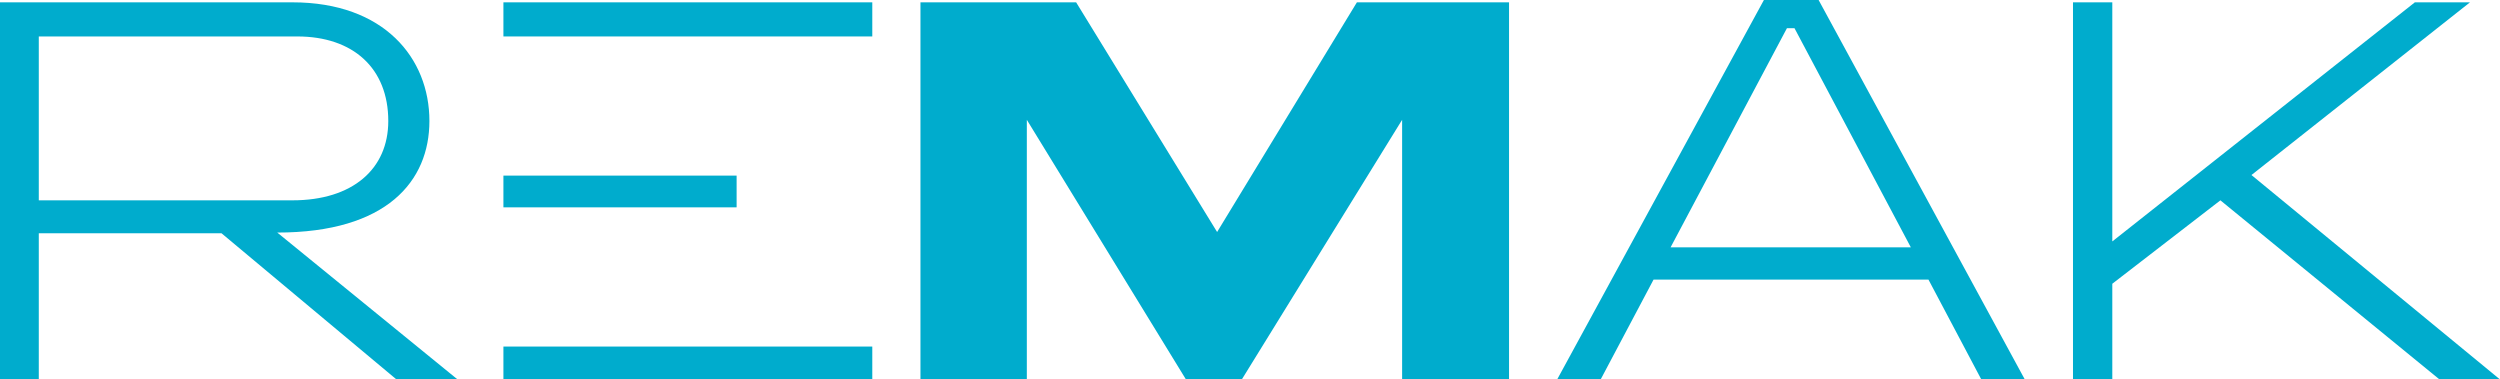
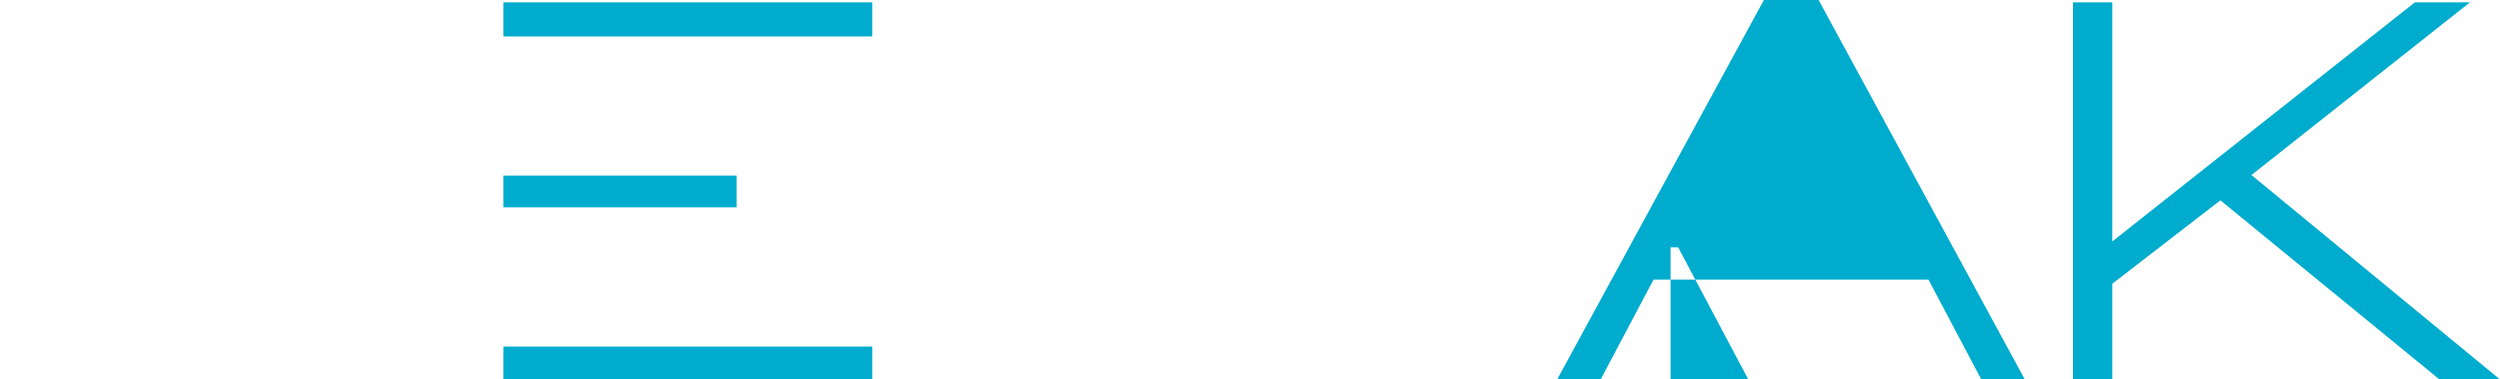
<svg xmlns="http://www.w3.org/2000/svg" version="1.1" id="Vrstva_1" x="0px" y="0px" width="674.372px" height="102.362px" viewBox="0 0 674.372 102.362" enable-background="new 0 0 674.372 102.362" xml:space="preserve">
  <g>
    <rect x="135.796" y="0.63" fill-rule="evenodd" clip-rule="evenodd" fill="#00ACCD" width="99.503" height="9.202" />
    <rect x="135.796" y="93.483" fill-rule="evenodd" clip-rule="evenodd" fill="#00ACCD" width="99.503" height="8.879" />
    <rect x="135.796" y="47.37" fill-rule="evenodd" clip-rule="evenodd" fill="#00ACCD" width="62.903" height="8.56" />
-     <polygon fill-rule="evenodd" clip-rule="evenodd" fill="#00ACCD" points="366.021,0.63 407.061,0.63 407.061,102.362    378.219,102.362 378.219,32.319 334.969,102.362 319.917,102.362 276.986,32.319 276.986,102.362 248.293,102.362 248.293,0.63    290.287,0.63 328.314,62.583  " />
-     <path fill-rule="evenodd" clip-rule="evenodd" fill="#00ACCD" d="M123.434,102.362h-16.479L59.742,62.916H10.463v39.446H0V0.63   h78.909c24.718,0,36.924,15.06,36.924,32.012c0,16.155-11.409,30.091-41.04,30.091L123.434,102.362L123.434,102.362z M10.463,9.833   v44.205h68.446c16.163,0,25.83-8.41,25.83-21.396c0-14.255-9.501-22.81-24.552-22.81H10.463z" />
    <polygon fill-rule="evenodd" clip-rule="evenodd" fill="#00ACCD" points="569.791,102.362 559.187,102.362 559.187,0.63    569.791,0.63 569.791,65.123 651.404,0.63 666.273,0.63 607.328,47.212 674.372,102.362 658.059,102.362 598.948,54.038    569.791,76.54  " />
-     <path fill-rule="evenodd" clip-rule="evenodd" fill="#00ACCD" d="M534.46,102.362h11.733L490.566,0h-14.753l-55.775,102.362h11.733   l14.271-26.934h74.162L534.46,102.362L534.46,102.362z M450.64,66.715l31.381-59.106h2.041l31.381,59.106H450.64z" />
+     <path fill-rule="evenodd" clip-rule="evenodd" fill="#00ACCD" d="M534.46,102.362h11.733L490.566,0h-14.753l-55.775,102.362h11.733   l14.271-26.934h74.162L534.46,102.362L534.46,102.362z M450.64,66.715h2.041l31.381,59.106H450.64z" />
  </g>
</svg>